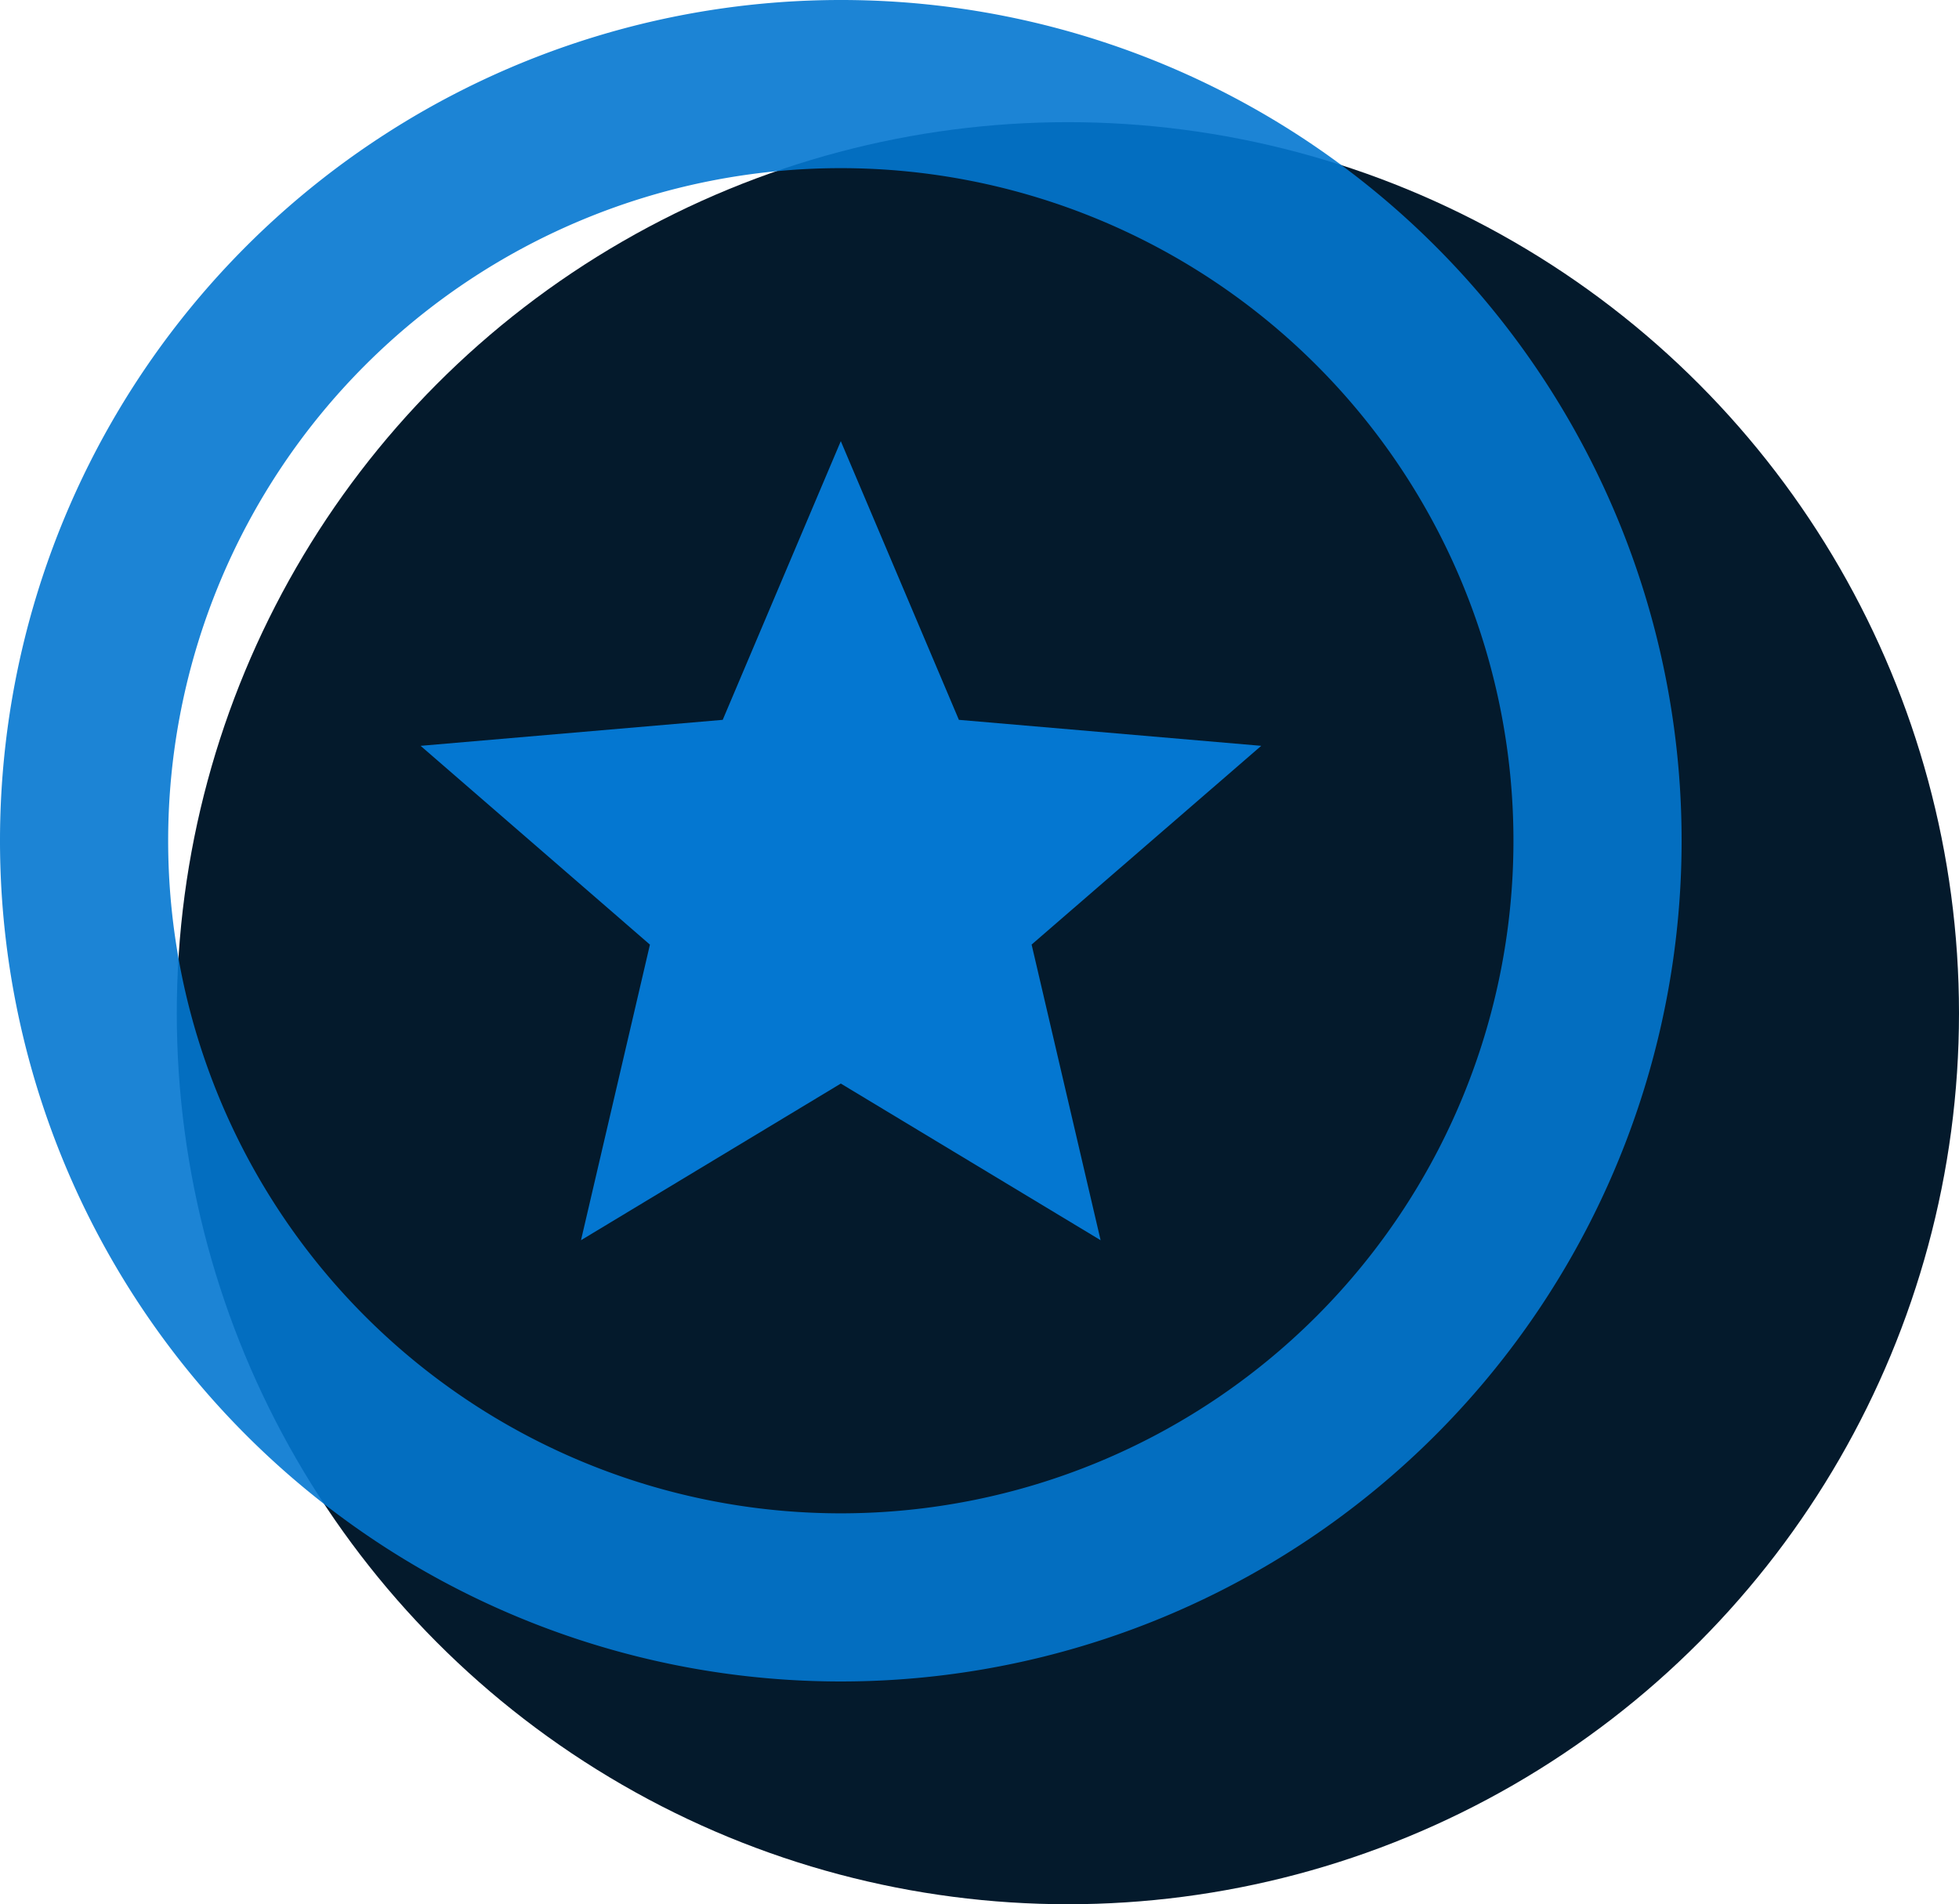
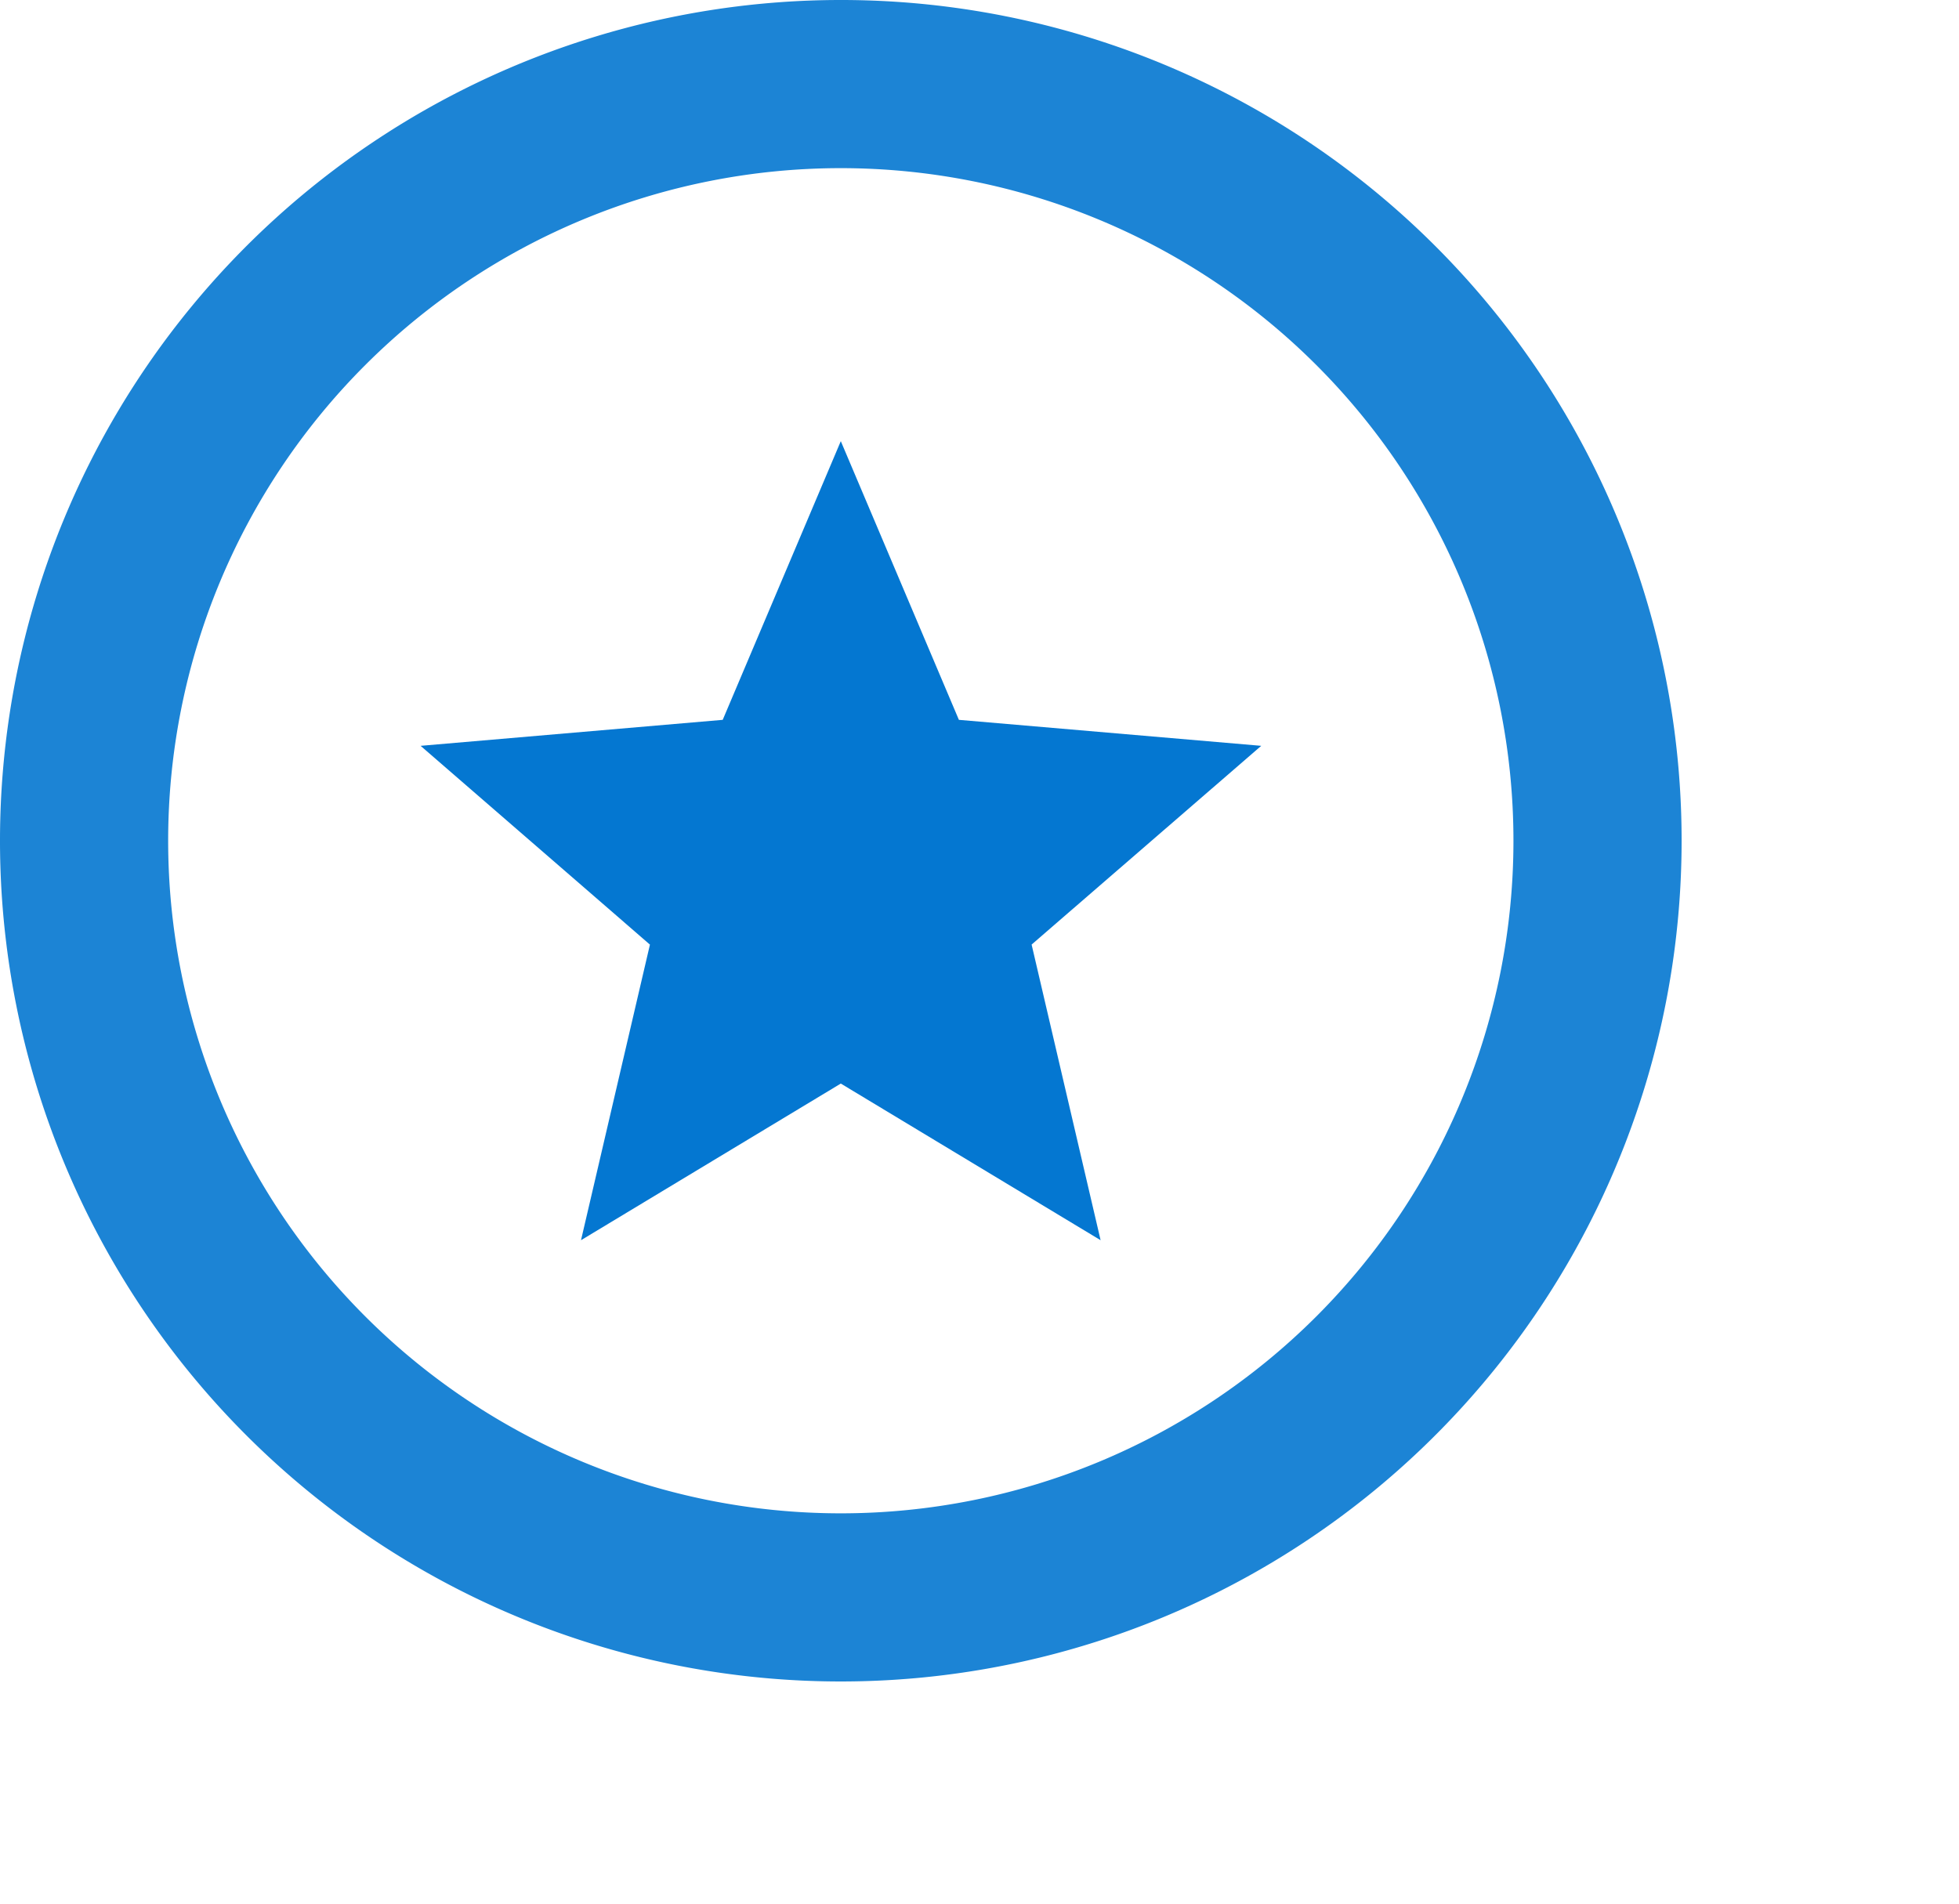
<svg xmlns="http://www.w3.org/2000/svg" id="Group_7114" data-name="Group 7114" width="34.075" height="33.125" viewBox="0 0 34.075 33.125">
  <g id="Group_6213" data-name="Group 6213">
-     <circle id="Ellipse_85" data-name="Ellipse 85" cx="15.5" cy="15.5" r="15.5" transform="translate(3.075 2.125)" fill="#041a2c" />
    <g id="Group_6212" data-name="Group 6212">
      <path id="Path_1745" data-name="Path 1745" d="M17.986,3.375A14.625,14.625,0,1,0,32.625,18,14.62,14.62,0,0,0,17.986,3.375ZM18,29.7A11.7,11.7,0,1,1,29.7,18,11.7,11.7,0,0,1,18,29.7Z" transform="translate(-3.375 -3.375)" fill="rgba(4,119,209,0.9)" />
      <path id="Icon_ionic-md-star" data-name="Icon ionic-md-star" d="M11.109,15.675,15.628,18.4l-1.2-5.143L18.422,9.8l-5.259-.452L11.109,4.5,9.055,9.348,3.8,9.8l3.989,3.458L6.59,18.4Z" transform="translate(3.516 3.174)" fill="#0477d1" />
    </g>
  </g>
</svg>